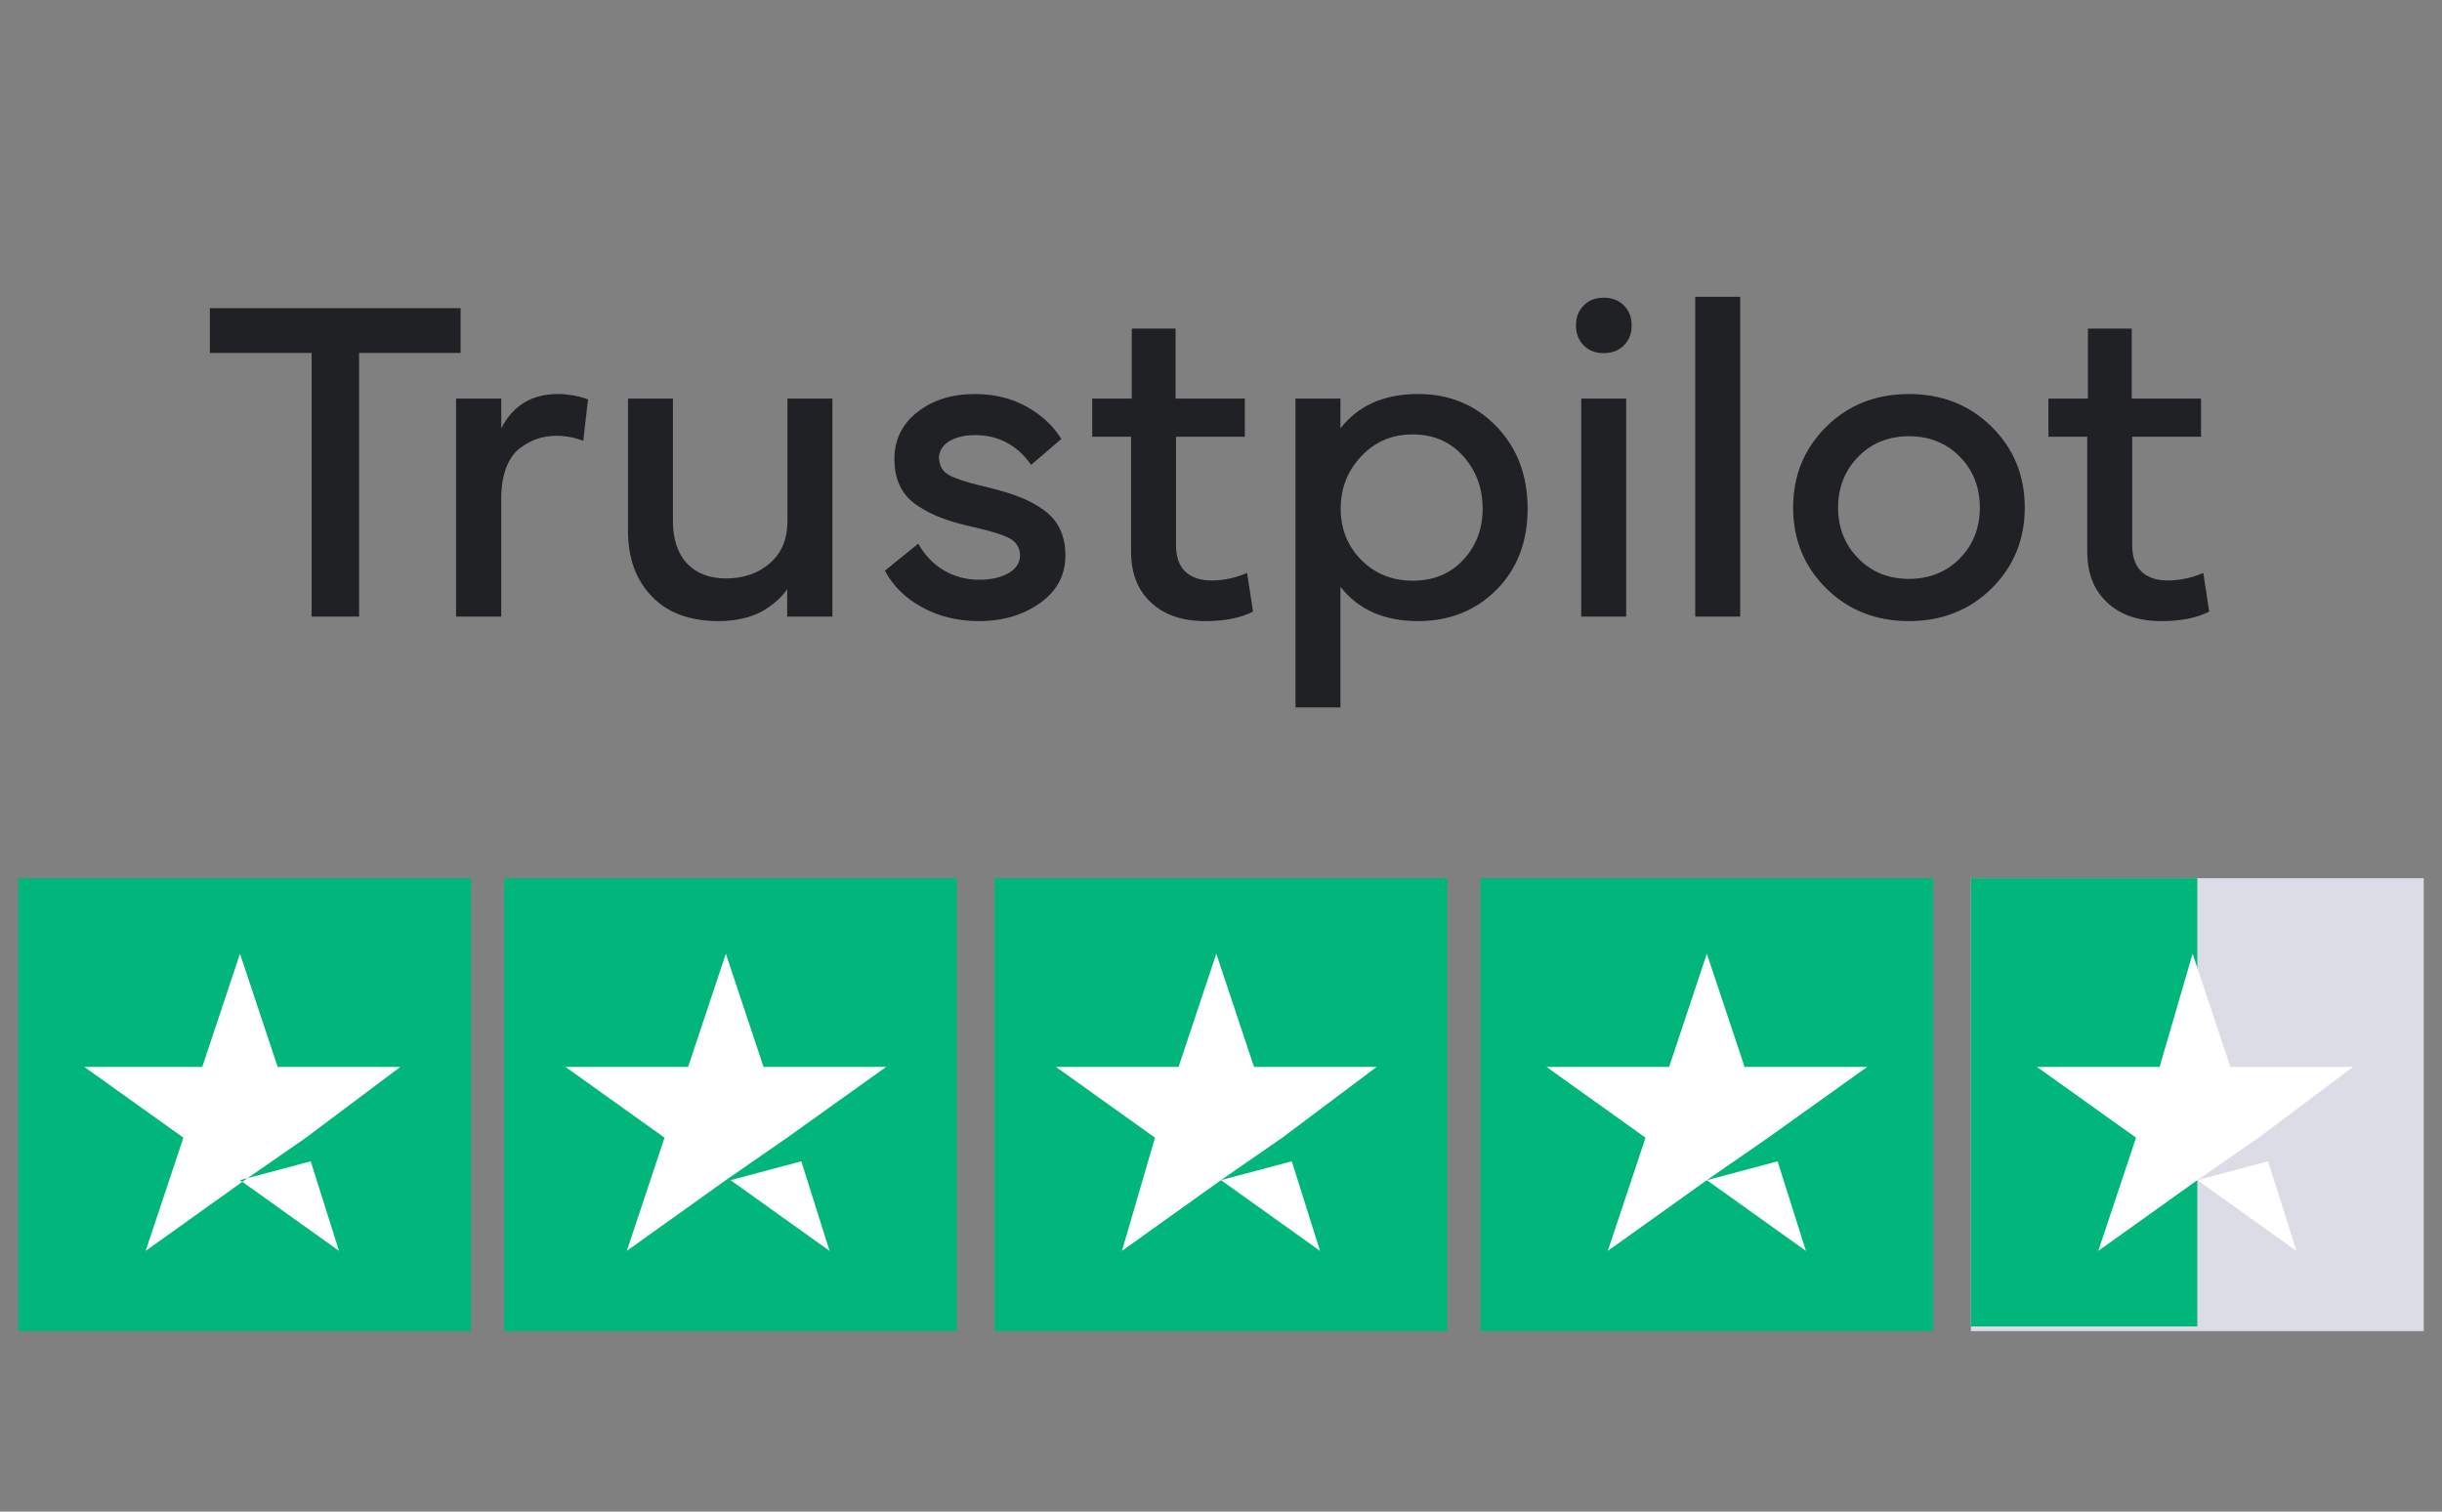
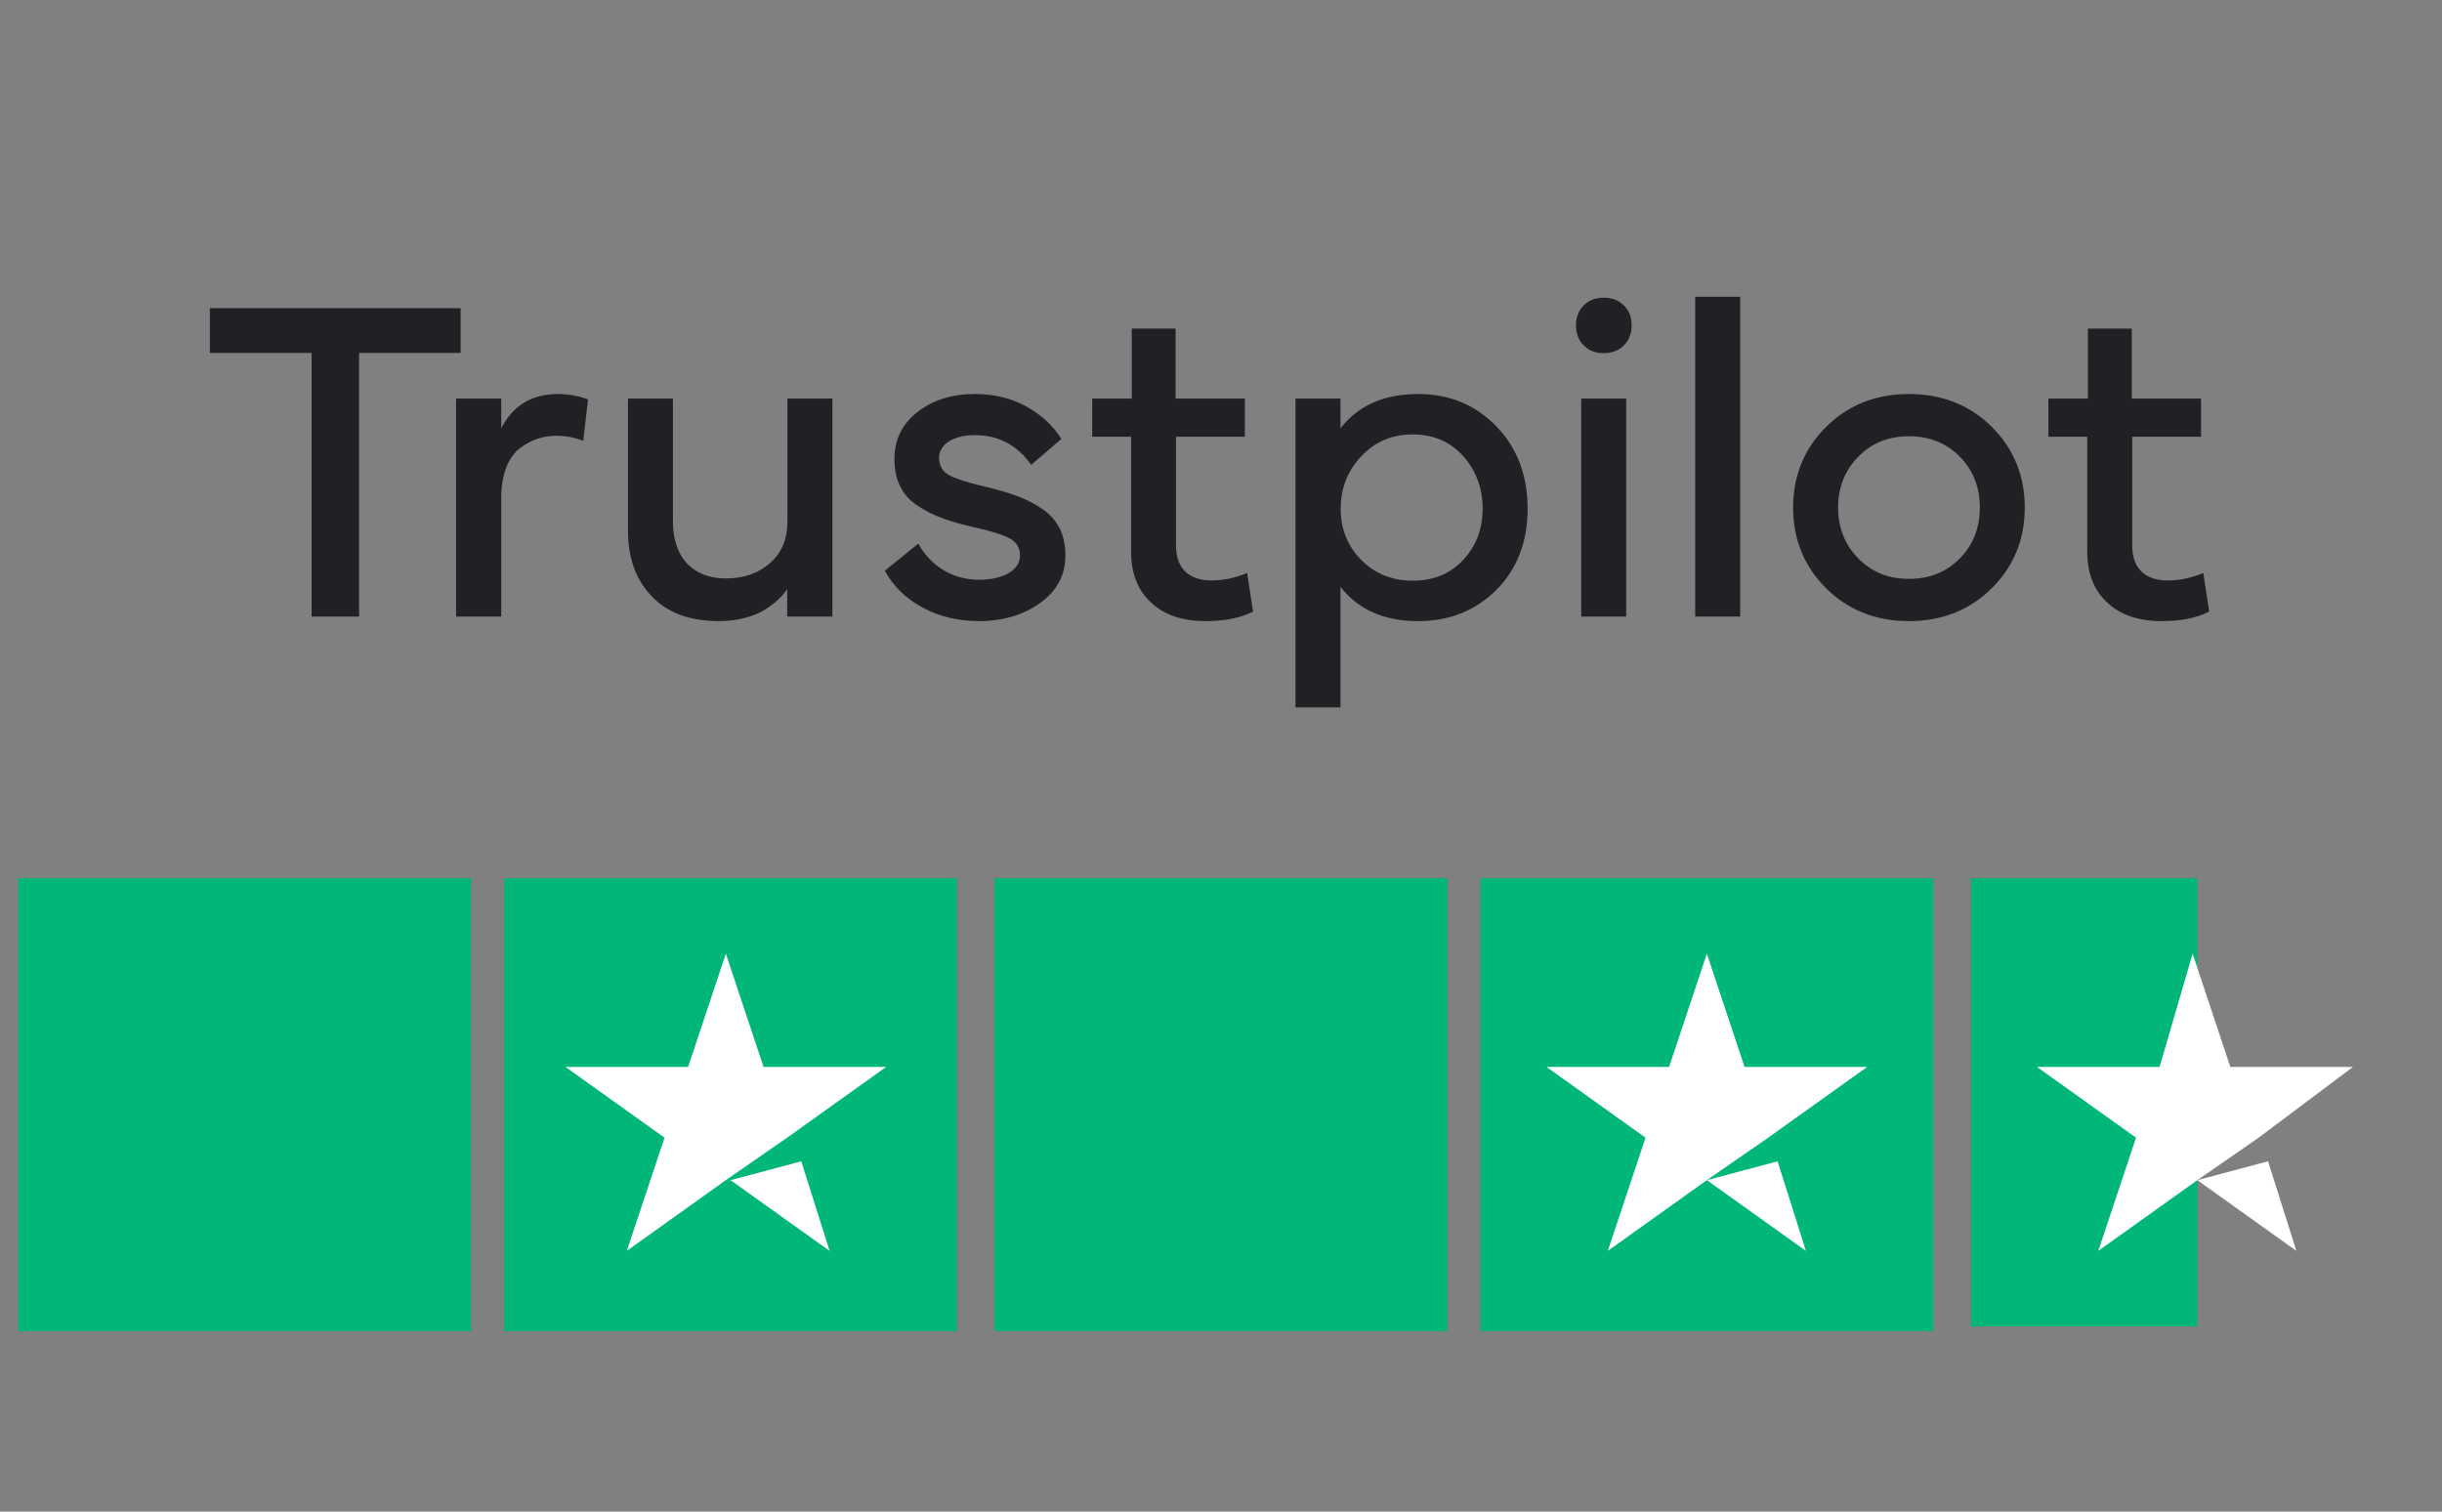
<svg xmlns="http://www.w3.org/2000/svg" width="84" height="52" viewBox="0 0 84 52" fill="none">
  <rect x="0" y="0" width="84" height="52" fill="#808080" stroke="none" />
  <path d="M10.719 12.14H7.219V10.601H15.844V12.14H12.352V21.21H10.719V12.14ZM17.242 17.124V21.21H15.688V13.71H17.242V14.733C17.648 13.944 18.297 13.554 19.195 13.554C19.539 13.554 19.93 13.632 20.094 13.694L20.227 13.741L20.062 15.163C19.75 15.046 19.445 14.991 19.148 14.991C18.688 14.991 18.289 15.116 17.891 15.413C17.492 15.71 17.242 16.319 17.242 17.124ZM21.602 18.265V13.71H23.148V17.937C23.148 19.179 23.828 19.898 24.977 19.898C25.586 19.898 26.094 19.718 26.492 19.366C26.891 19.015 27.086 18.538 27.086 17.937V13.71H28.633V21.21H27.078V20.265C26.93 20.491 26.711 20.71 26.344 20.952C25.969 21.202 25.383 21.366 24.734 21.366C23.734 21.366 22.961 21.085 22.422 20.515C21.875 19.952 21.602 19.202 21.602 18.265ZM30.438 19.632L31.586 18.702C32.023 19.476 32.766 19.944 33.68 19.944C34.5 19.944 35.086 19.616 35.086 19.116C35.086 18.858 34.977 18.663 34.75 18.53C34.523 18.405 34.117 18.273 33.523 18.14C32.641 17.944 32.078 17.741 31.555 17.39C31.023 17.038 30.766 16.507 30.766 15.788C30.766 15.124 31.031 14.585 31.562 14.171C32.094 13.757 32.75 13.554 33.539 13.554C34.203 13.554 34.797 13.702 35.32 13.991C35.844 14.288 36.234 14.655 36.508 15.101L35.469 15.991C34.992 15.312 34.344 14.968 33.539 14.968C32.789 14.968 32.297 15.288 32.297 15.765C32.336 16.116 32.453 16.296 32.906 16.46C33.219 16.577 33.43 16.632 33.953 16.757C34.836 16.976 35.398 17.179 35.906 17.546C36.406 17.913 36.648 18.421 36.648 19.116C36.648 19.78 36.359 20.327 35.781 20.741C35.203 21.155 34.5 21.366 33.68 21.366C32.953 21.366 32.305 21.21 31.734 20.898C31.164 20.593 30.727 20.171 30.438 19.632ZM38.906 18.96V15.023H37.57V13.71H38.93V11.304H40.438V13.71H42.82V15.023H40.453V18.773C40.453 19.554 40.898 19.968 41.68 19.968C42.086 19.968 42.492 19.882 42.898 19.71L43.102 21.038C42.68 21.257 42.133 21.366 41.461 21.366C40.672 21.366 40.047 21.155 39.594 20.726C39.133 20.304 38.906 19.718 38.906 18.96ZM46.109 24.335H44.562V13.71H46.109V14.733C46.727 13.944 47.617 13.554 48.781 13.554C49.852 13.554 50.75 13.921 51.469 14.663C52.188 15.405 52.547 16.351 52.547 17.499C52.547 18.64 52.188 19.569 51.477 20.288C50.758 21.007 49.859 21.366 48.781 21.366C47.617 21.366 46.727 20.976 46.109 20.187V24.335ZM46.117 17.499C46.117 18.194 46.352 18.78 46.82 19.257C47.289 19.733 47.883 19.976 48.594 19.976C49.305 19.976 49.883 19.741 50.328 19.265C50.773 18.788 51 18.202 51 17.499C51 16.788 50.773 16.187 50.328 15.687C49.883 15.194 49.305 14.944 48.594 14.944C47.883 14.944 47.297 15.194 46.828 15.694C46.352 16.194 46.117 16.796 46.117 17.499ZM55.938 13.71V21.21H54.391V13.71H55.938ZM54.477 11.882C54.297 11.702 54.211 11.476 54.211 11.194C54.211 10.913 54.297 10.687 54.477 10.507C54.656 10.327 54.883 10.241 55.164 10.241C55.445 10.241 55.68 10.327 55.859 10.507C56.039 10.687 56.125 10.913 56.125 11.194C56.125 11.476 56.039 11.702 55.859 11.882C55.68 12.062 55.445 12.148 55.164 12.148C54.883 12.148 54.656 12.062 54.477 11.882ZM58.312 10.21H59.859V21.21H58.312V10.21ZM68.508 20.241C67.75 20.991 66.797 21.366 65.664 21.366C64.531 21.366 63.578 20.991 62.82 20.241C62.062 19.491 61.68 18.562 61.68 17.46C61.68 16.358 62.062 15.429 62.82 14.679C63.578 13.929 64.531 13.554 65.664 13.554C66.797 13.554 67.75 13.929 68.508 14.679C69.266 15.429 69.648 16.358 69.648 17.46C69.648 18.562 69.266 19.491 68.508 20.241ZM63.922 15.71C63.461 16.179 63.227 16.765 63.227 17.46C63.227 18.155 63.461 18.741 63.922 19.21C64.383 19.679 64.961 19.913 65.664 19.913C66.367 19.913 66.953 19.679 67.414 19.21C67.875 18.741 68.102 18.155 68.102 17.46C68.102 16.765 67.875 16.179 67.414 15.71C66.953 15.241 66.367 15.007 65.664 15.007C64.961 15.007 64.383 15.241 63.922 15.71ZM71.797 18.96V15.023H70.461V13.71H71.82V11.304H73.328V13.71H75.711V15.023H73.344V18.773C73.344 19.554 73.789 19.968 74.57 19.968C74.977 19.968 75.383 19.882 75.789 19.71L75.992 21.038C75.57 21.257 75.023 21.366 74.352 21.366C73.562 21.366 72.938 21.155 72.484 20.726C72.023 20.304 71.797 19.718 71.797 18.96Z" fill="#202124" />
  <path d="M16.204 30.21H0.629V45.79H16.204V30.21Z" fill="#00B67A" />
  <path d="M32.917 30.21H17.341V45.79H32.917V30.21Z" fill="#00B67A" />
  <path d="M49.788 30.21H34.212V45.79H49.788V30.21Z" fill="#00B67A" />
  <path d="M66.5 30.21H50.925V45.79H66.5V30.21Z" fill="#00B67A" />
-   <path d="M83.371 30.21H67.796V45.79H83.371V30.21Z" fill="#DCDCE6" />
  <path d="M67.796 30.21H75.583V45.628H67.796V30.21Z" fill="#00B67A" />
-   <path d="M8.255 40.597L10.688 39.948L11.662 43.031L8.255 40.597ZM13.771 36.702H9.552L8.255 32.807L6.957 36.702H2.901L6.308 39.136L5.01 43.031L8.417 40.597L10.526 39.136L13.771 36.702Z" fill="white" />
  <path d="M25.129 40.597L27.563 39.948L28.536 43.031L25.129 40.597ZM30.483 36.702H26.265L24.967 32.807L23.669 36.702H19.451L22.858 39.136L21.56 43.031L24.967 40.597L27.076 39.136L30.483 36.702Z" fill="white" />
-   <path d="M42 40.597L44.434 39.948L45.407 43.031L42 40.597ZM47.354 36.702H43.136L41.838 32.807L40.54 36.702H36.322L39.729 39.136L38.593 43.031L42 40.597L44.109 39.136L47.354 36.702Z" fill="white" />
  <path d="M58.712 40.597L61.146 39.948L62.12 43.031L58.712 40.597ZM64.229 36.702H60.01L58.712 32.807L57.414 36.702H53.196L56.603 39.136L55.305 43.031L58.712 40.597L60.822 39.136L64.229 36.702Z" fill="white" />
  <path d="M75.584 40.597L78.017 39.948L78.991 43.031L75.584 40.597ZM80.938 36.702H76.719L75.421 32.807L74.286 36.702H70.067L73.475 39.136L72.177 43.031L75.584 40.597L77.693 39.136L80.938 36.702Z" fill="white" />
</svg>